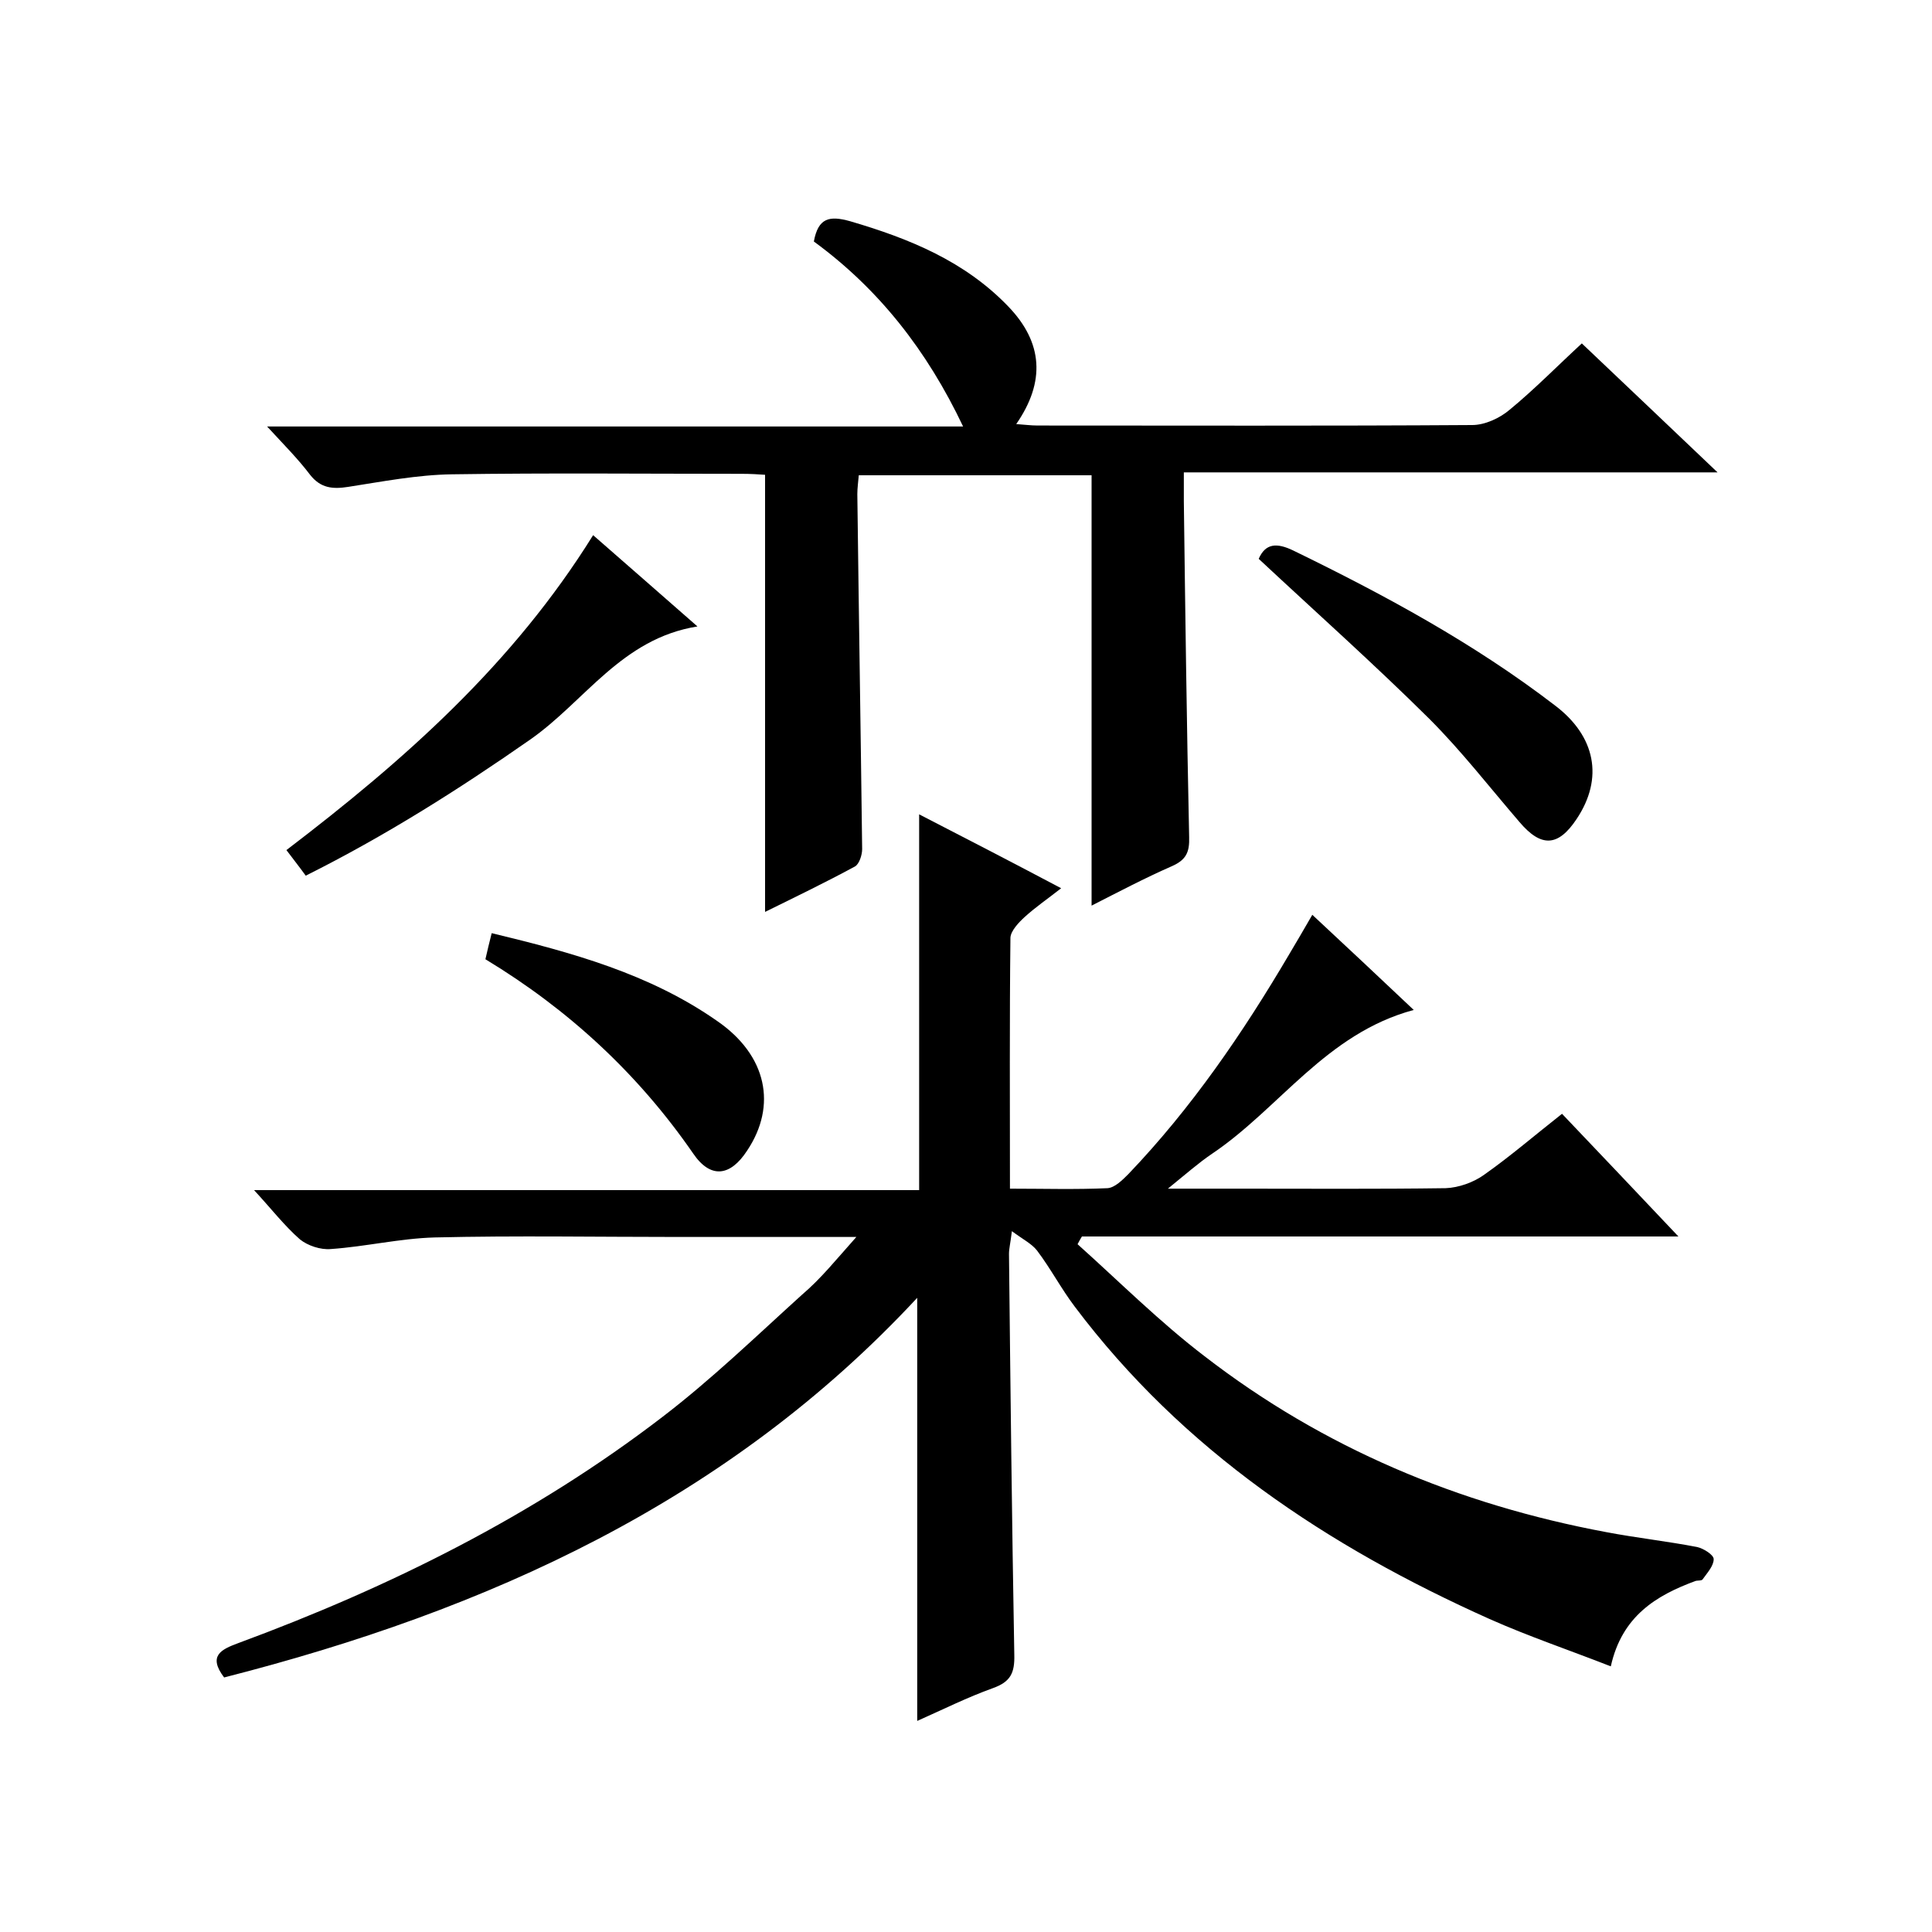
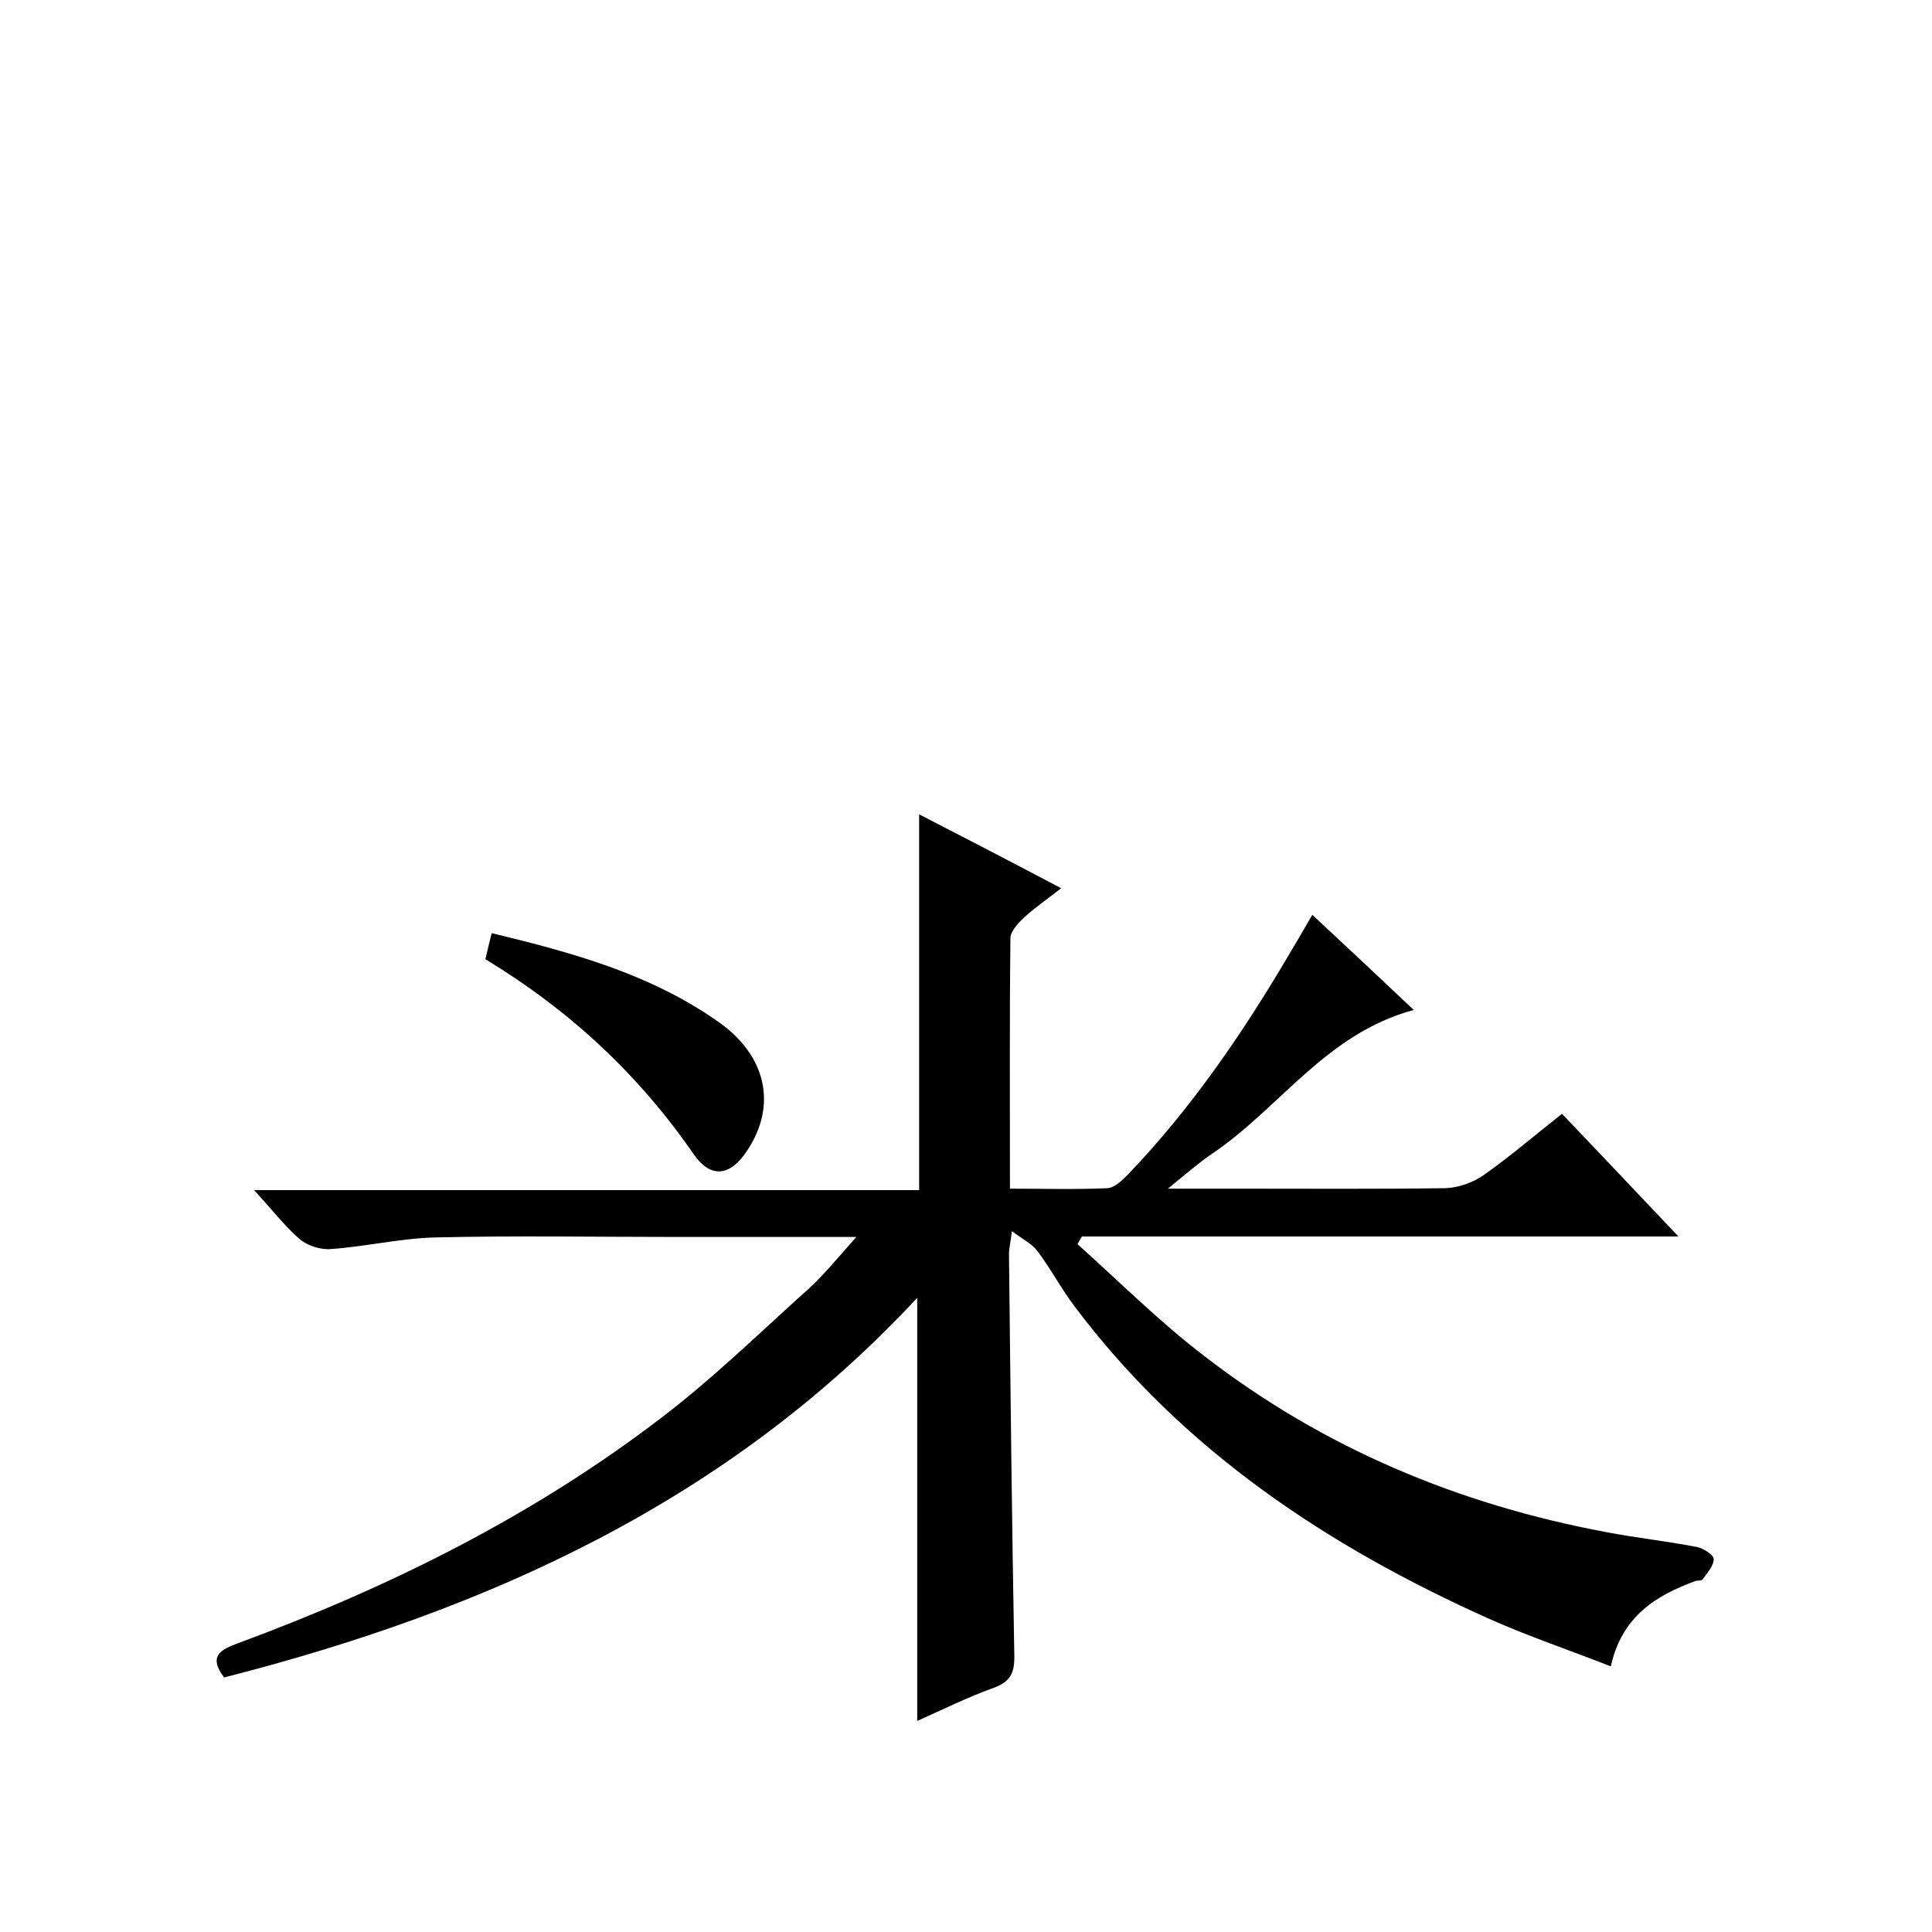
<svg xmlns="http://www.w3.org/2000/svg" enable-background="new 0 0 400 400" viewBox="0 0 400 400">
  <path d="m177.3 256.1c-13.2 0-25 0-36.8 0-16.8 0-33.7-.3-50.5.1-7.2.2-14.3 1.9-21.5 2.4-2.1.2-4.8-.7-6.4-2-3.2-2.8-5.9-6.3-9.5-10.2h137.7c0-26.1 0-51.6 0-77.8 9.7 5 19.2 9.9 29.4 15.3-2.8 2.2-5.3 3.9-7.6 6-1.2 1.1-2.8 2.8-2.9 4.2-.2 17.1-.1 34.3-.1 52 7 0 13.6.2 20.2-.1 1.5-.1 3.1-1.7 4.3-2.9 13.1-13.7 23.7-29.2 33.3-45.5 1.5-2.5 3-5.1 4.8-8.2 7.1 6.6 13.8 12.9 21 19.7-18.2 4.9-27.8 20.4-41.8 29.8-2.8 1.9-5.4 4.2-9.1 7.2h15c14.2 0 28.3.1 42.5-.1 2.7-.1 5.8-1.2 8-2.8 5.4-3.8 10.5-8.2 16.1-12.6 7.9 8.3 15.6 16.4 24.1 25.4-41.9 0-82.7 0-123.5 0-.3.5-.6 1-.9 1.6 8.7 7.8 17 16.1 26.3 23.2 24.6 19 52.6 30.7 83.1 36.4 6.3 1.2 12.7 1.9 18.9 3.1 1.3.3 3.4 1.6 3.4 2.5 0 1.4-1.3 2.8-2.3 4.2-.2.3-1 .2-1.4.3-8.2 3-15.3 7.3-17.6 17.7-8.7-3.4-17-6.2-25.1-9.8-33.5-15-63.5-34.9-85.9-64.7-2.8-3.7-5-7.9-7.8-11.6-1.1-1.4-2.9-2.3-5.2-4-.3 2.5-.6 3.6-.6 4.7.3 27.7.6 55.3 1.1 83 .1 3.8-.8 5.6-4.4 6.9-5.3 1.9-10.3 4.4-15.7 6.8 0-29.3 0-58.1 0-87.6-39.2 42.2-89 64.7-143.5 78.6-3.4-4.5-.6-5.8 2.9-7.1 31.4-11.6 61.2-26.4 87.8-46.8 10.2-7.8 19.4-16.7 28.9-25.3 4-3.4 7.1-7.3 11.3-12z" />
-   <path d="m226 187.5c0-29.9 0-59.4 0-89.1-15.8 0-31.9 0-48.2 0-.1 1.3-.3 2.6-.3 3.9.3 24.5.7 49 1 73.5 0 1.2-.6 3.1-1.5 3.6-6.1 3.3-12.3 6.3-18.6 9.4 0-30.3 0-60 0-90.5-1.3-.1-3.1-.2-4.8-.2-20 0-40-.2-60 .1-7.2.1-14.4 1.5-21.5 2.6-3.2.5-5.7.3-7.9-2.5-2.5-3.3-5.4-6.2-8.9-10h144.1c-7.5-15.8-17.5-28.5-30.9-38.3.9-4.9 3.2-5.4 7.5-4.2 12.3 3.6 23.8 8.3 32.8 17.7 7.1 7.4 7.7 15.5 1.6 24.3 1.6.1 3 .3 4.4.3 30 0 60 .1 90-.1 2.6 0 5.7-1.4 7.8-3.2 5.1-4.2 9.8-9 14.9-13.7 9.2 8.7 18.2 17.3 28.1 26.7-37.3 0-73.6 0-110.5 0v6c.3 23.2.6 46.3 1.1 69.5.1 3.1-.6 4.7-3.5 6-5.7 2.5-11.2 5.4-16.7 8.2z" />
-   <path d="m122.8 110.8c7.3 6.4 14.1 12.3 21.6 18.9-15.7 2.5-23.3 15.5-34.6 23.4-14.9 10.4-30.1 20-46.5 28.2-1.3-1.8-2.5-3.3-4-5.3 24.4-18.6 46.9-38.5 63.5-65.2z" />
-   <path d="m260.6 115.7c1.4-3.2 3.7-3.4 7.2-1.7 18.9 9.2 37.4 19.2 54.2 32.1 8.3 6.3 10.1 15 4.4 23.5-3.8 5.7-7.3 5.9-11.8.6-6.2-7.2-12-14.7-18.7-21.4-11.4-11.3-23.4-22-35.3-33.1z" />
  <path d="m100.5 198.6c.4-1.8.8-3.4 1.3-5.4 16.6 4 32.7 8.4 46.7 18.2 10.3 7.1 12.4 17.5 6.2 26.8-3.5 5.4-7.6 5.9-11.2.6-11.4-16.5-25.8-29.8-43-40.2z" />
</svg>